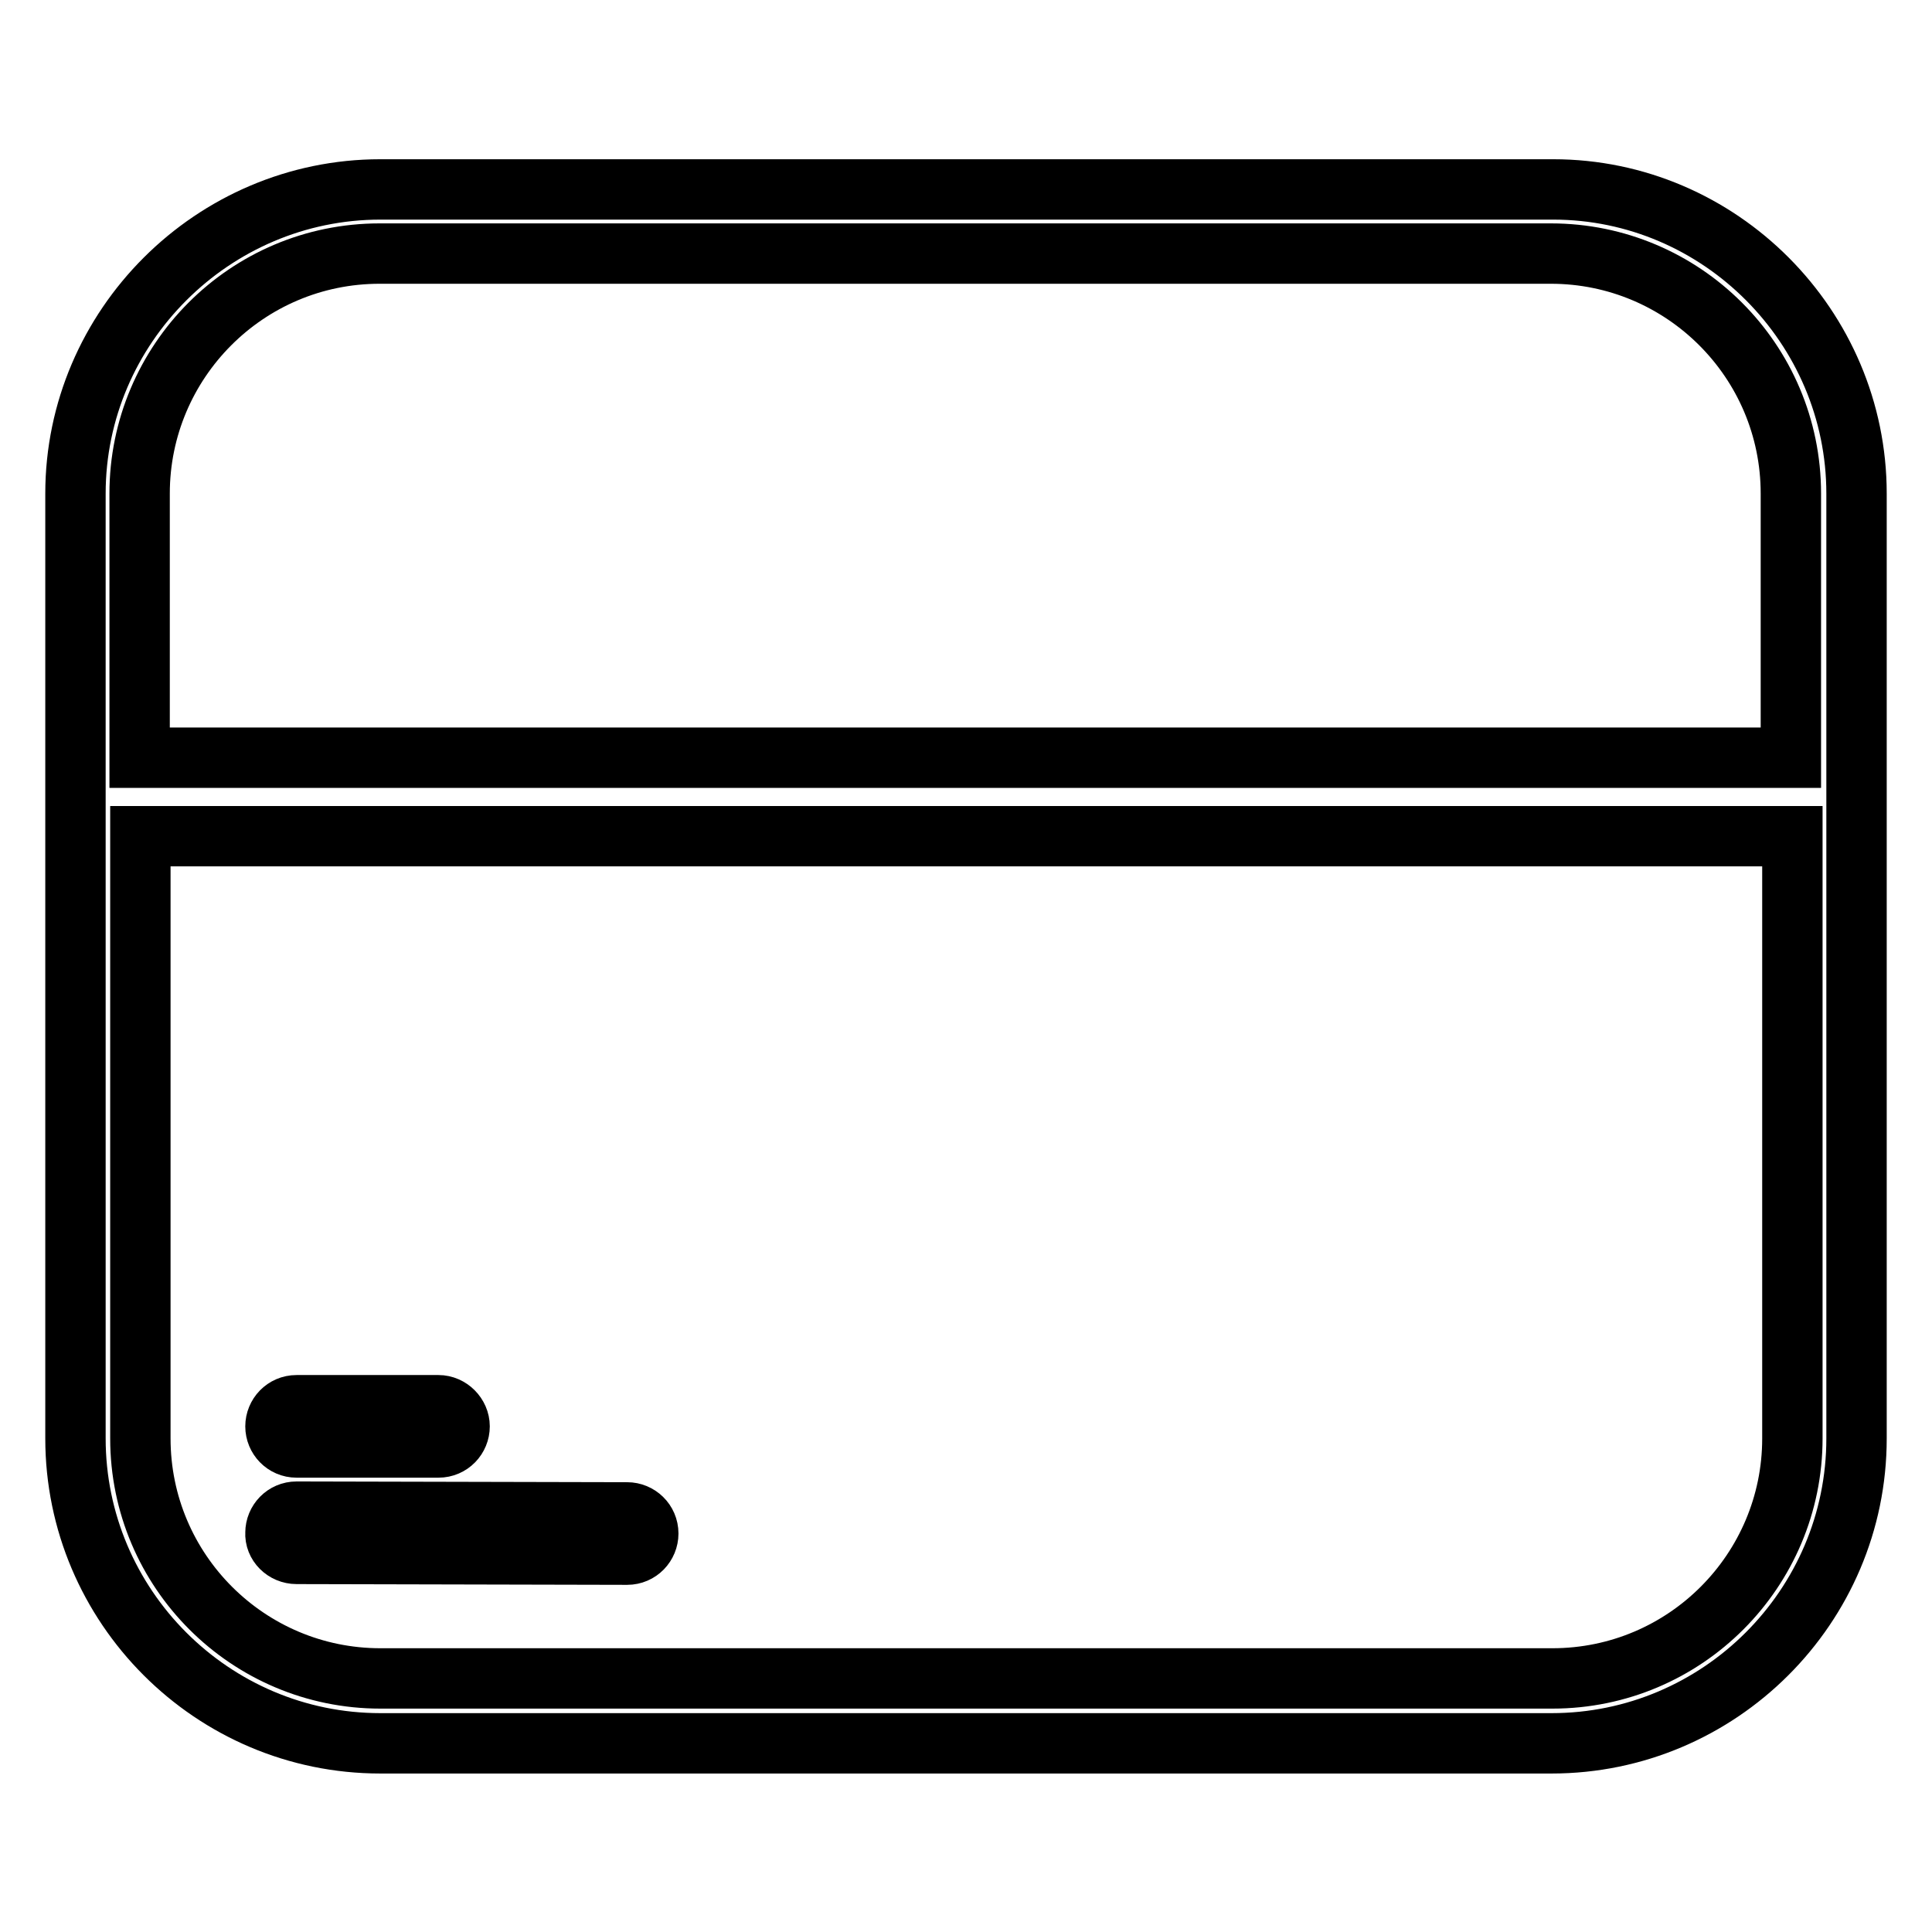
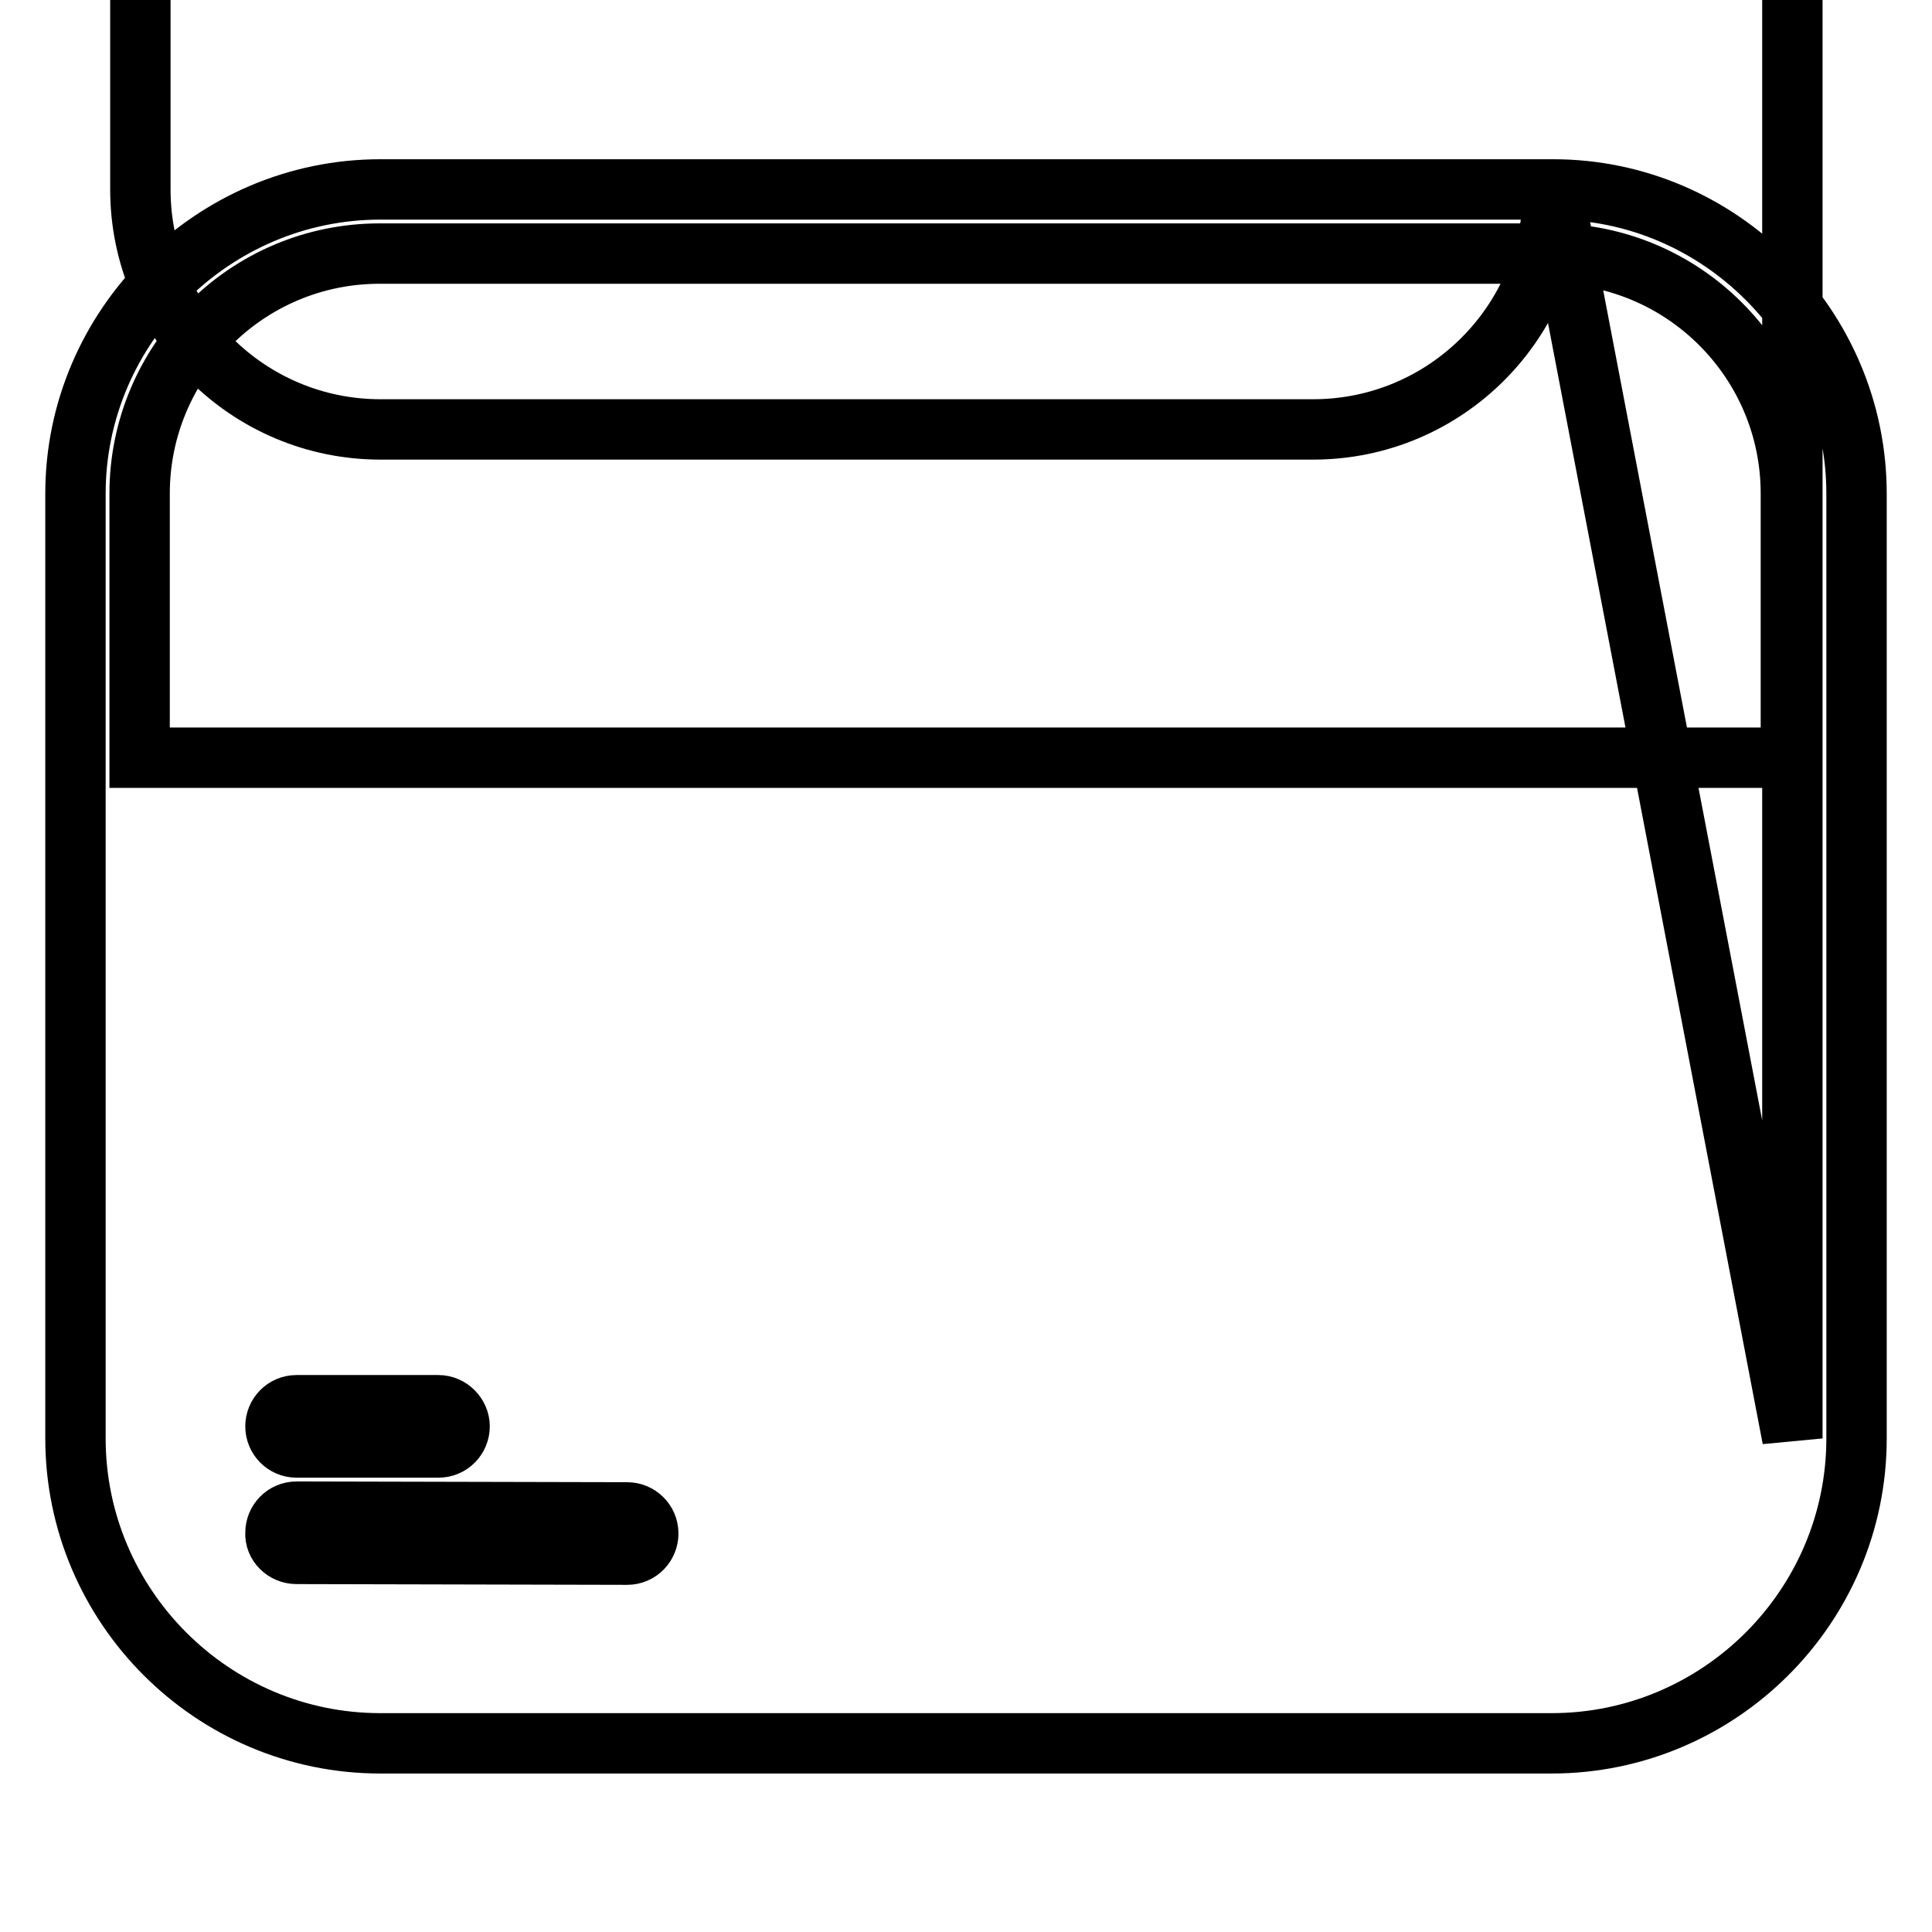
<svg xmlns="http://www.w3.org/2000/svg" version="1.1" x="0px" y="0px" viewBox="0 0 256 256" enable-background="new 0 0 256 256" xml:space="preserve">
  <g>
-     <path stroke-width="8" fill-opacity="0" stroke="#000000" d="M39.3,191.8h18.8l0,0c1.6,0,2.8-1.3,2.8-2.8s-1.3-2.8-2.8-2.8H39.3l0,0c-1.6,0-2.8,1.3-2.8,2.8 S37.7,191.8,39.3,191.8z M39.3,205.9l43.8,0.1l0,0c1.6,0,2.8-1.3,2.8-2.8c0-1.6-1.3-2.8-2.8-2.8l-43.8-0.1l0,0 c-1.6,0-2.8,1.3-2.8,2.8C36.4,204.6,37.7,205.9,39.3,205.9z M205.8,25.1H50.4C28.2,25.1,10,43.3,10,65.4v35v10.4v79.8 c0,22.2,18.1,40.4,40.4,40.4h155.2c22.2,0,40.4-18.1,40.4-40.4v-79.8v-10.4v-35C246,43.3,227.9,25.1,205.8,25.1z M237.5,190.6 c0,17.5-14.2,31.8-31.8,31.8H50.4c-17.5,0-31.8-14.2-31.8-31.8v-79.8h218.9V190.6z M18.5,100.4v-35c0-17.5,14.2-31.8,31.8-31.8 h155.2c17.5,0,31.8,14.2,31.8,31.8v35H18.5z" />
+     <path stroke-width="8" fill-opacity="0" stroke="#000000" d="M39.3,191.8h18.8l0,0c1.6,0,2.8-1.3,2.8-2.8s-1.3-2.8-2.8-2.8H39.3l0,0c-1.6,0-2.8,1.3-2.8,2.8 S37.7,191.8,39.3,191.8z M39.3,205.9l43.8,0.1l0,0c1.6,0,2.8-1.3,2.8-2.8c0-1.6-1.3-2.8-2.8-2.8l-43.8-0.1l0,0 c-1.6,0-2.8,1.3-2.8,2.8C36.4,204.6,37.7,205.9,39.3,205.9z M205.8,25.1H50.4C28.2,25.1,10,43.3,10,65.4v35v10.4v79.8 c0,22.2,18.1,40.4,40.4,40.4h155.2c22.2,0,40.4-18.1,40.4-40.4v-79.8v-10.4v-35C246,43.3,227.9,25.1,205.8,25.1z c0,17.5-14.2,31.8-31.8,31.8H50.4c-17.5,0-31.8-14.2-31.8-31.8v-79.8h218.9V190.6z M18.5,100.4v-35c0-17.5,14.2-31.8,31.8-31.8 h155.2c17.5,0,31.8,14.2,31.8,31.8v35H18.5z" />
  </g>
</svg>